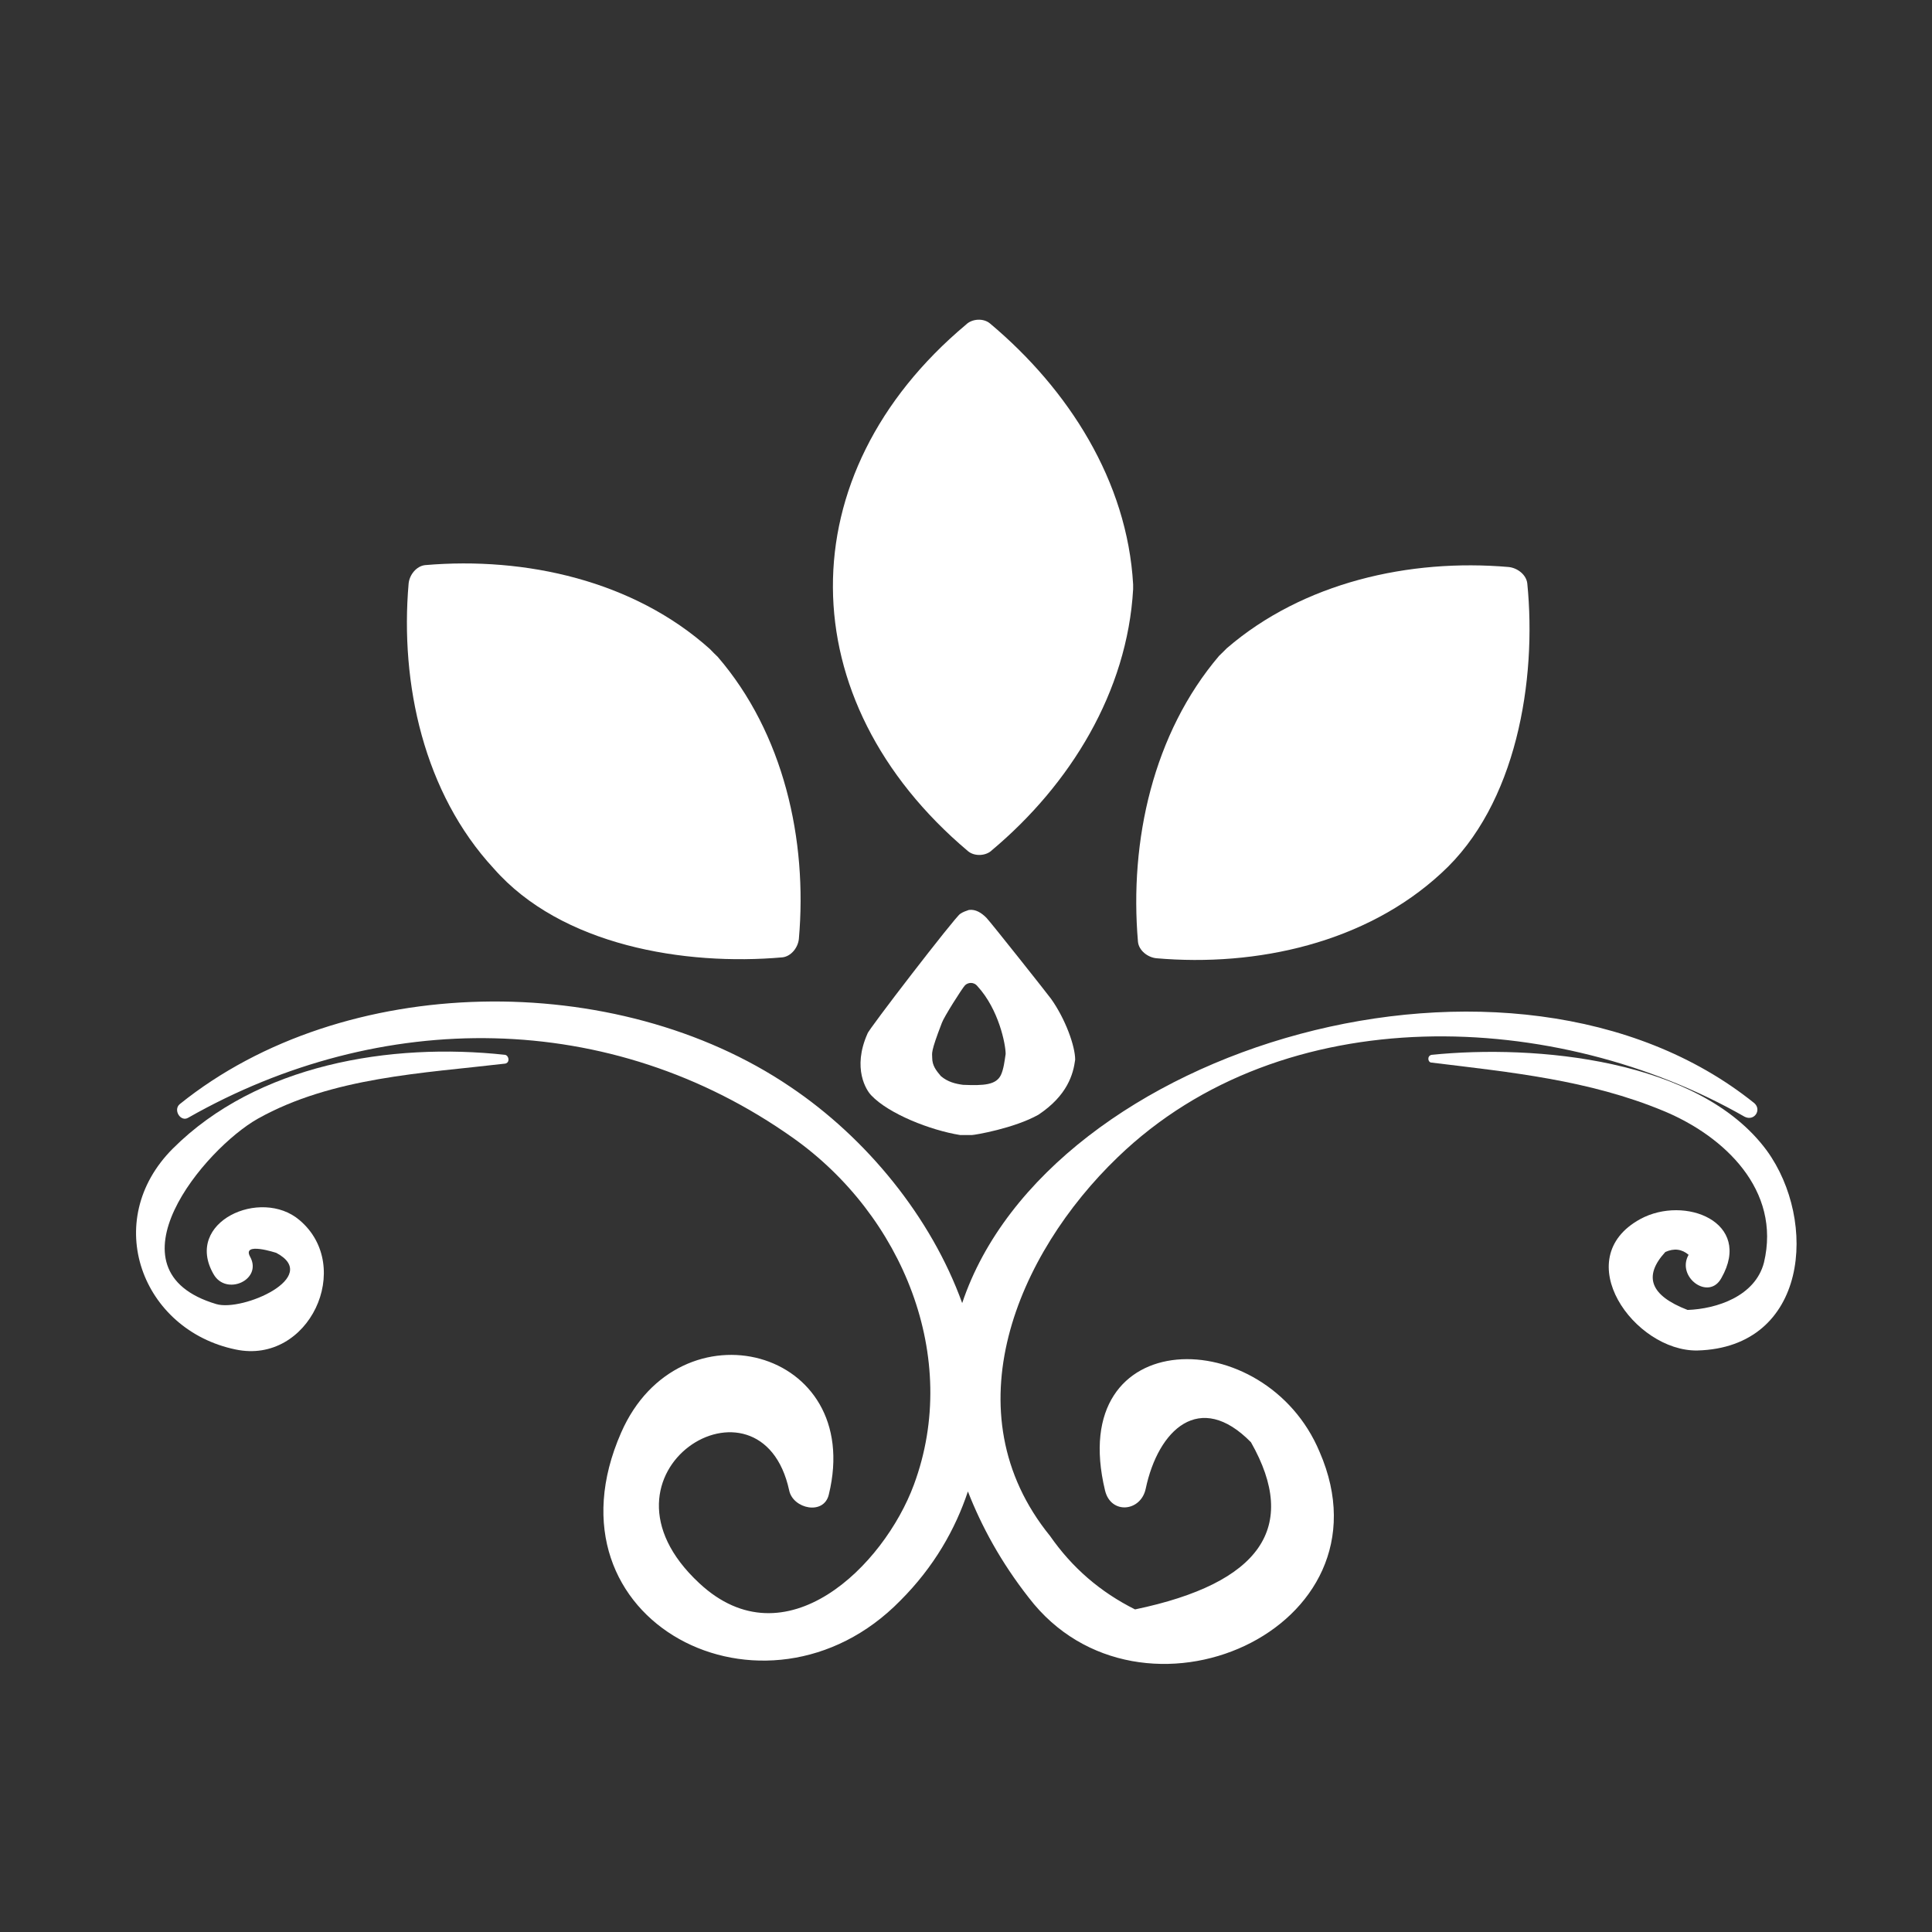
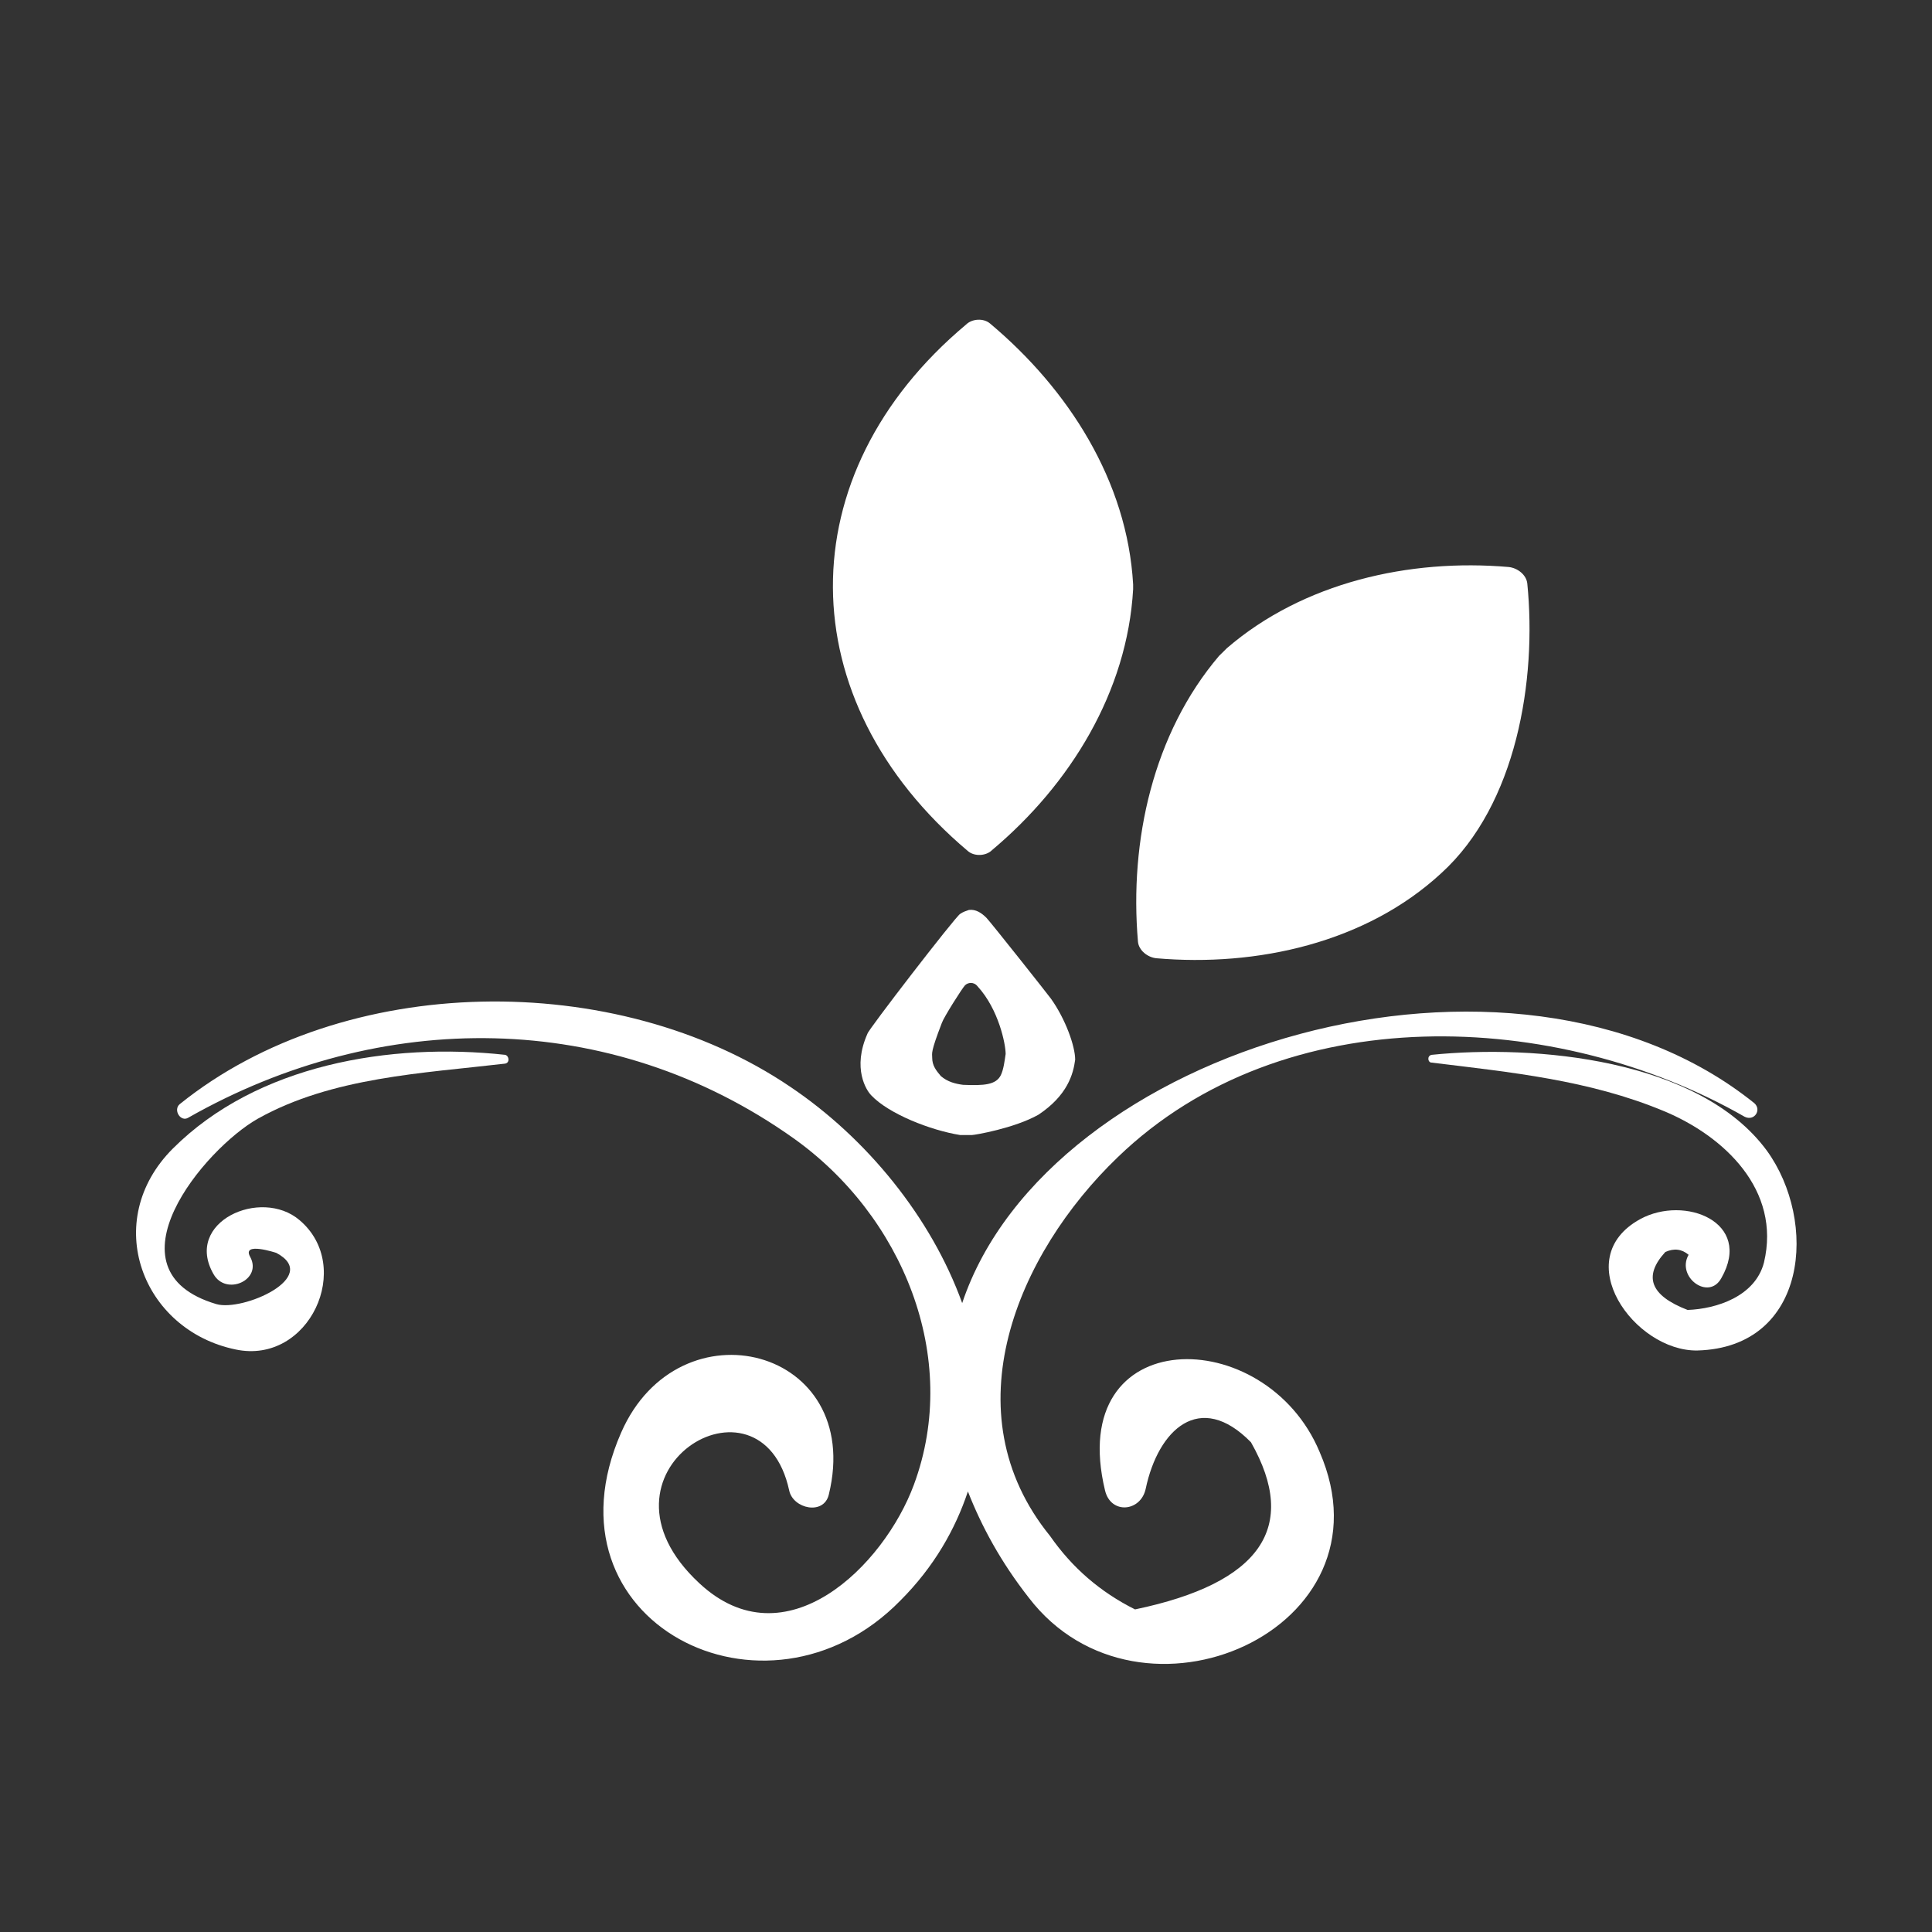
<svg xmlns="http://www.w3.org/2000/svg" width="100" zoomAndPan="magnify" viewBox="0 0 75 75" height="100" preserveAspectRatio="xMidYMid meet" version="1.0">
  <rect x="0" y="0" width="75" height="75" fill="#333333" stroke="none" />
  <path fill="#ffffff" d="M 37.574 33.039 C 37.836 33.262 38.289 33.227 38.512 33 C 41.551 30.449 43.762 26.852 43.988 22.875 C 43.988 22.836 43.988 22.727 43.988 22.688 C 43.762 18.676 41.477 15.113 38.438 12.562 C 38.176 12.336 37.727 12.375 37.5 12.602 C 30.562 18.414 30.637 27.188 37.574 33.039 Z M 37.574 33.039 " fill-opacity="1" fill-rule="nonzero" />
-   <path fill="#ffffff" d="M 30.375 37.164 C 30.711 37.125 30.977 36.789 31.012 36.449 C 31.352 32.586 30.414 28.461 27.863 25.5 C 27.824 25.461 27.789 25.426 27.711 25.352 C 27.676 25.312 27.637 25.273 27.562 25.199 C 24.602 22.539 20.398 21.602 16.5 21.938 C 16.164 21.977 15.898 22.312 15.863 22.648 C 15.523 26.551 16.461 30.789 19.164 33.711 C 21.789 36.711 26.586 37.5 30.375 37.164 Z M 30.375 37.164 " fill-opacity="1" fill-rule="nonzero" />
  <path fill="#ffffff" d="M 44.176 36.562 C 44.211 36.898 44.551 37.164 44.887 37.199 C 48.789 37.539 53.023 36.602 55.949 33.898 C 58.875 31.238 59.664 26.398 59.289 22.648 C 59.25 22.312 58.914 22.051 58.574 22.012 C 54.711 21.676 50.586 22.613 47.625 25.164 C 47.586 25.199 47.551 25.238 47.477 25.312 C 47.438 25.352 47.398 25.387 47.324 25.461 C 44.773 28.461 43.836 32.625 44.176 36.562 Z M 44.176 36.562 " fill-opacity="1" fill-rule="nonzero" />
  <path fill="#ffffff" d="M 42.898 57.863 C 43.125 58.801 44.289 58.688 44.477 57.789 C 44.961 55.5 46.574 53.961 48.562 55.988 C 50.438 59.289 48.938 61.461 44.062 62.477 C 42.711 61.801 41.625 60.863 40.762 59.625 C 36.863 54.824 39.488 48.676 43.387 44.926 C 49.836 38.699 60.449 39.188 67.727 43.352 C 68.102 43.539 68.398 43.086 68.102 42.824 C 58.727 35.289 40.688 40.613 37.352 50.586 C 36.148 47.25 33.637 44.176 30.676 42.188 C 23.926 37.613 13.352 37.727 6.977 42.863 C 6.711 43.086 7.012 43.574 7.312 43.387 C 14.773 39.148 23.699 39.148 30.789 44.176 C 35.023 47.176 37.312 52.688 35.477 57.637 C 34.312 60.789 30.488 64.574 27.148 61.461 C 22.5 57.148 29.551 52.836 30.637 57.863 C 30.789 58.574 31.988 58.836 32.176 58.012 C 33.562 52.312 26.363 50.477 24.113 55.613 C 20.887 62.961 29.738 67.461 34.949 62.137 C 36.262 60.824 37.086 59.363 37.574 57.898 C 38.102 59.25 38.852 60.637 39.938 62.023 C 44.25 67.648 54.227 63.262 51.227 56.363 C 49.125 51.336 41.324 51.336 42.898 57.863 Z M 42.898 57.863 " fill-opacity="1" fill-rule="nonzero" />
  <path fill="#ffffff" d="M 19.613 40.949 C 15.148 40.461 9.977 41.324 6.711 44.586 C 3.898 47.398 5.512 51.637 9.148 52.387 C 12 52.988 13.762 49.164 11.625 47.363 C 10.125 46.086 7.125 47.438 8.289 49.461 C 8.773 50.324 10.199 49.688 9.711 48.789 C 9.375 48.188 10.727 48.637 10.727 48.637 C 12.488 49.574 9.414 50.926 8.398 50.625 C 3.977 49.312 7.949 44.586 10.012 43.426 C 12.898 41.812 16.426 41.664 19.613 41.289 C 19.801 41.25 19.762 40.988 19.613 40.949 Z M 19.613 40.949 " fill-opacity="1" fill-rule="nonzero" />
  <path fill="#ffffff" d="M 68.586 44.664 C 65.961 41.102 59.586 40.539 55.574 40.949 C 55.387 40.988 55.426 41.25 55.574 41.25 C 58.648 41.625 61.688 41.926 64.574 43.125 C 66.938 44.102 69.148 46.199 68.477 49.012 C 68.137 50.324 66.637 50.812 65.512 50.852 C 64.051 50.289 63.789 49.539 64.648 48.602 C 64.988 48.449 65.289 48.488 65.551 48.711 C 65.062 49.574 66.336 50.512 66.824 49.613 C 68.062 47.438 65.398 46.387 63.676 47.324 C 60.863 48.863 63.449 52.461 65.887 52.426 C 70.199 52.312 70.574 47.398 68.586 44.664 Z M 68.586 44.664 " fill-opacity="1" fill-rule="nonzero" />
  <path fill="#ffffff" d="M 41.738 41.137 C 41.664 41.699 41.438 42.523 40.312 43.273 C 39.375 43.801 37.836 44.062 37.727 44.062 C 37.574 44.062 37.426 44.062 37.273 44.062 C 36.113 43.875 34.5 43.238 33.824 42.523 C 33.637 42.336 33.074 41.477 33.676 40.125 C 33.676 40.012 37.086 35.586 37.273 35.477 C 37.387 35.398 37.5 35.363 37.613 35.324 C 37.875 35.289 38.102 35.438 38.289 35.625 C 38.438 35.773 40.727 38.664 40.801 38.773 C 41.363 39.562 41.738 40.613 41.738 41.137 Z M 37.387 42.113 C 38.211 42.148 38.664 42.113 38.852 41.738 C 38.961 41.512 39 41.176 39.039 40.914 C 39.039 40.539 38.773 39.188 37.949 38.289 C 37.801 38.102 37.574 38.137 37.461 38.25 C 37.352 38.363 36.637 39.488 36.562 39.711 C 36.113 40.875 36.188 40.875 36.188 41.062 C 36.188 41.363 36.336 41.551 36.523 41.773 C 36.789 42 37.086 42.074 37.387 42.113 Z M 37.387 42.113 " fill-opacity="1" fill-rule="nonzero" />
</svg>